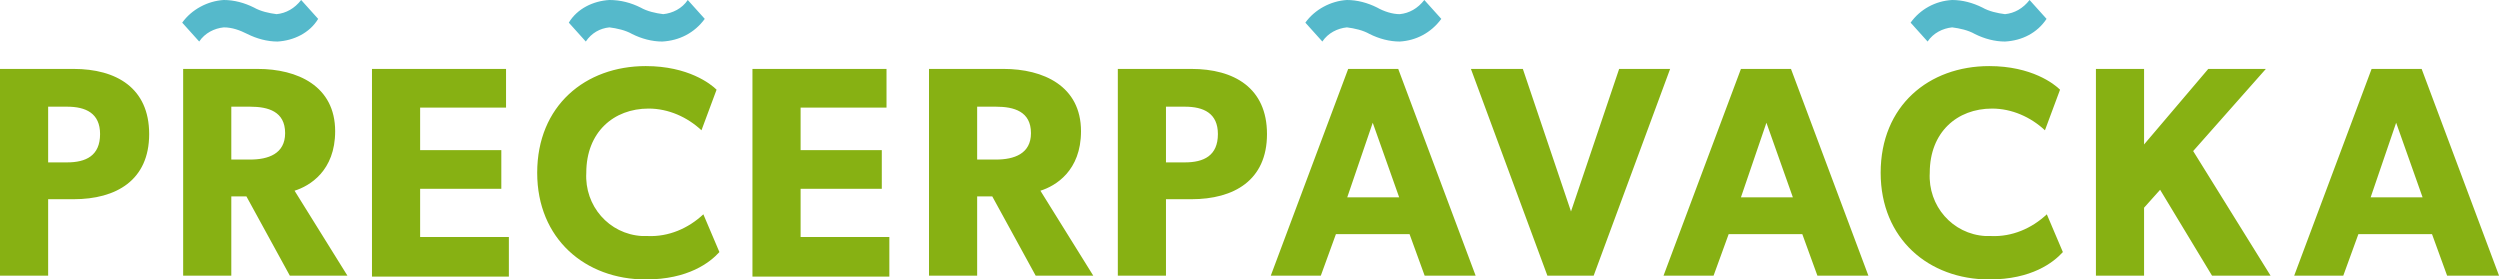
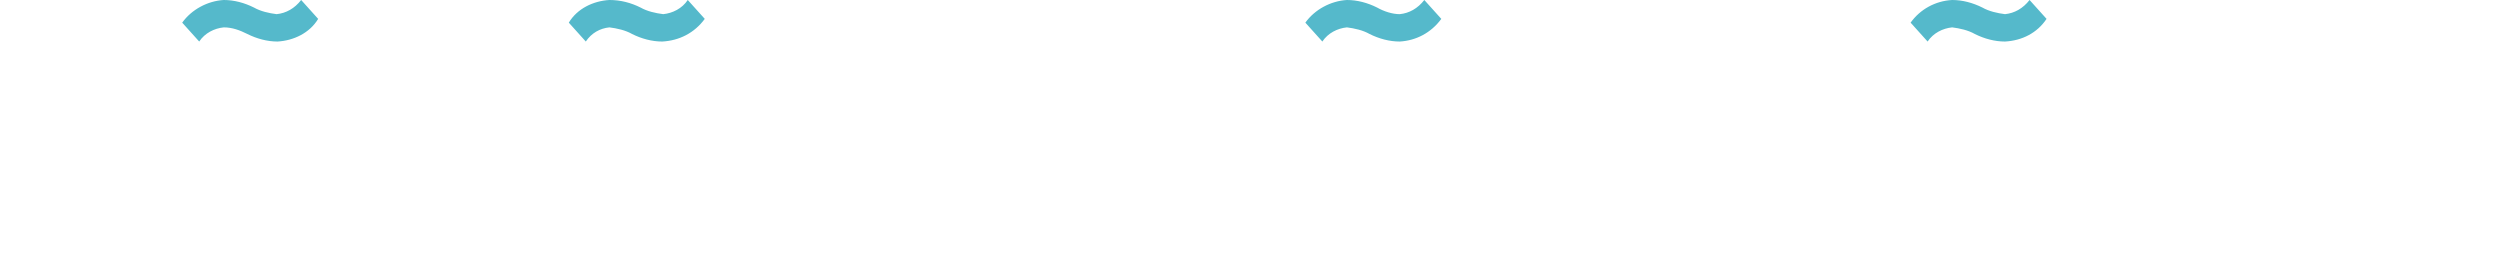
<svg xmlns="http://www.w3.org/2000/svg" xml:space="preserve" style="enable-background:new 0 0 264.8 29.6" width="264.8" height="29.6" viewBox="0 0 264.8 29.6">
  <style>.pr-logo__accents{fill:#55b9cb}.pr-logo__letters{fill:#87b113}</style>
  <path d="M29.399 4.4c-1.1 0-2.2-.3-3.2-.8-.8-.4-1.6-.7-2.5-.7-1 .1-2 .6-2.6 1.5l-1.8-2c1-1.4 2.7-2.3 4.4-2.4 1.1 0 2.2.3 3.2.8.7.4 1.6.6 2.4.7 1-.1 1.9-.6 2.6-1.5l1.8 2c-.9 1.5-2.6 2.3-4.3 2.4zm40.749 0c-1.1 0-2.2-.3-3.2-.8-.7-.4-1.6-.6-2.4-.7-1 .1-1.9.6-2.5 1.5l-1.8-2c.9-1.5 2.6-2.3 4.3-2.4 1.2 0 2.3.3 3.3.8.7.4 1.6.6 2.4.7 1-.1 2-.6 2.6-1.5l1.8 2c-1.1 1.5-2.7 2.3-4.5 2.4zm78.115 0c-1.1 0-2.2-.3-3.2-.8-.7-.4-1.6-.6-2.4-.7-1 .1-2 .6-2.6 1.5l-1.8-2c1-1.4 2.7-2.3 4.4-2.4 1.1 0 2.2.3 3.2.8.7.4 1.6.7 2.4.7 1-.1 1.9-.6 2.6-1.5l1.8 2c-1.1 1.5-2.7 2.3-4.4 2.4zm64.109 0c-1.1 0-2.2-.3-3.2-.8-.7-.4-1.6-.6-2.4-.7-1 .1-2 .6-2.6 1.5l-1.8-2c1-1.4 2.6-2.3 4.4-2.4 1.1 0 2.2.3 3.2.8.7.4 1.6.6 2.4.7 1-.1 1.9-.6 2.6-1.5l1.8 2c-1 1.5-2.6 2.3-4.4 2.4z" class="pr-logo__accents" />
-   <path d="M7.8 21.1H5.1v8.1H0V7.3h7.8c4.5 0 8 2 8 6.9s-3.5 6.9-8 6.9zm-.7-9.8h-2v5.9h2c2 0 3.5-.7 3.5-3 0-2.2-1.5-2.9-3.5-2.9zm23.6 17.9-4.6-8.4h-1.6v8.4h-5.1V7.3h7.9c4.2 0 8.2 1.8 8.2 6.6 0 4.2-2.7 5.8-4.3 6.3l5.6 9h-6.1zm-4.2-17.9h-2v5.6h2c1.9 0 3.7-.6 3.7-2.8 0-2.3-1.8-2.8-3.7-2.8zm12.9 17.9V7.3h14.2v4.1h-9.1v4.5h8.6V20h-8.6v5.1h9.4v4.2H39.4zm29 .4c-6.4 0-11.5-4.3-11.5-11.3C56.9 11.2 62 7 68.4 7c4.5 0 6.9 1.9 7.5 2.5l-1.6 4.3c-1.5-1.4-3.5-2.3-5.6-2.3-3.7 0-6.6 2.5-6.6 6.8-.2 3.5 2.4 6.5 5.9 6.7h.6c2.2.1 4.3-.8 5.9-2.3l1.7 4c-1 1.1-3.3 2.9-7.8 2.9zm11.3-.4V7.3h14.2v4.1h-9.1v4.5h8.6V20h-8.6v5.1h9.4v4.2H79.7zm30 0-4.6-8.4h-1.6v8.4h-5.1V7.3h7.9c4.2 0 8.2 1.8 8.2 6.6 0 4.2-2.7 5.8-4.3 6.3l5.6 9h-6.1zm-4.2-17.9h-2v5.6h2c1.9 0 3.7-.6 3.7-2.8 0-2.3-1.8-2.8-3.7-2.8zm20.7 9.8h-2.7v8.1h-5.1V7.3h7.8c4.5 0 8 2 8 6.9s-3.5 6.9-8 6.9zm-.7-9.8h-2v5.9h2c2 0 3.5-.7 3.5-3 0-2.2-1.5-2.9-3.5-2.9zm25.4 17.9-1.6-4.4h-7.8l-1.6 4.4h-5.3l8.2-21.9h5.3l8.2 21.9h-5.4zM145.4 13l-2.7 7.9h5.5l-2.8-7.9zm23.4 16.2h-4.9l-8.1-21.9h5.5l5.1 15.1 5.1-15.1h5.4l-8.1 21.9zm23.7 0-1.6-4.4h-7.8l-1.6 4.4h-5.3l8.2-21.9h5.3l8.2 21.9h-5.4zM187.1 13l-2.7 7.9h5.5l-2.8-7.9zm23.6 16.6c-6.4 0-11.5-4.3-11.5-11.3 0-7.1 5.1-11.3 11.5-11.3 4.5 0 6.9 1.9 7.5 2.5l-1.6 4.3c-1.5-1.4-3.5-2.3-5.6-2.3-3.7 0-6.6 2.5-6.6 6.8-.2 3.5 2.4 6.5 5.9 6.7h.6c2.2.1 4.3-.8 5.9-2.3l1.7 4c-1 1.1-3.3 2.9-7.8 2.9zm23.6-.4-5.5-9.1-1.7 1.9v7.2H222V7.3h5.1v8l6.8-8h6.1l-7.7 8.7 8.2 13.2h-6.2zm24.9 0-1.6-4.4h-7.8l-1.6 4.4H243l8.2-21.9h5.3l8.2 21.9h-5.5zM253.8 13l-2.7 7.9h5.5l-2.8-7.9z" class="pr-logo__letters" />
</svg>